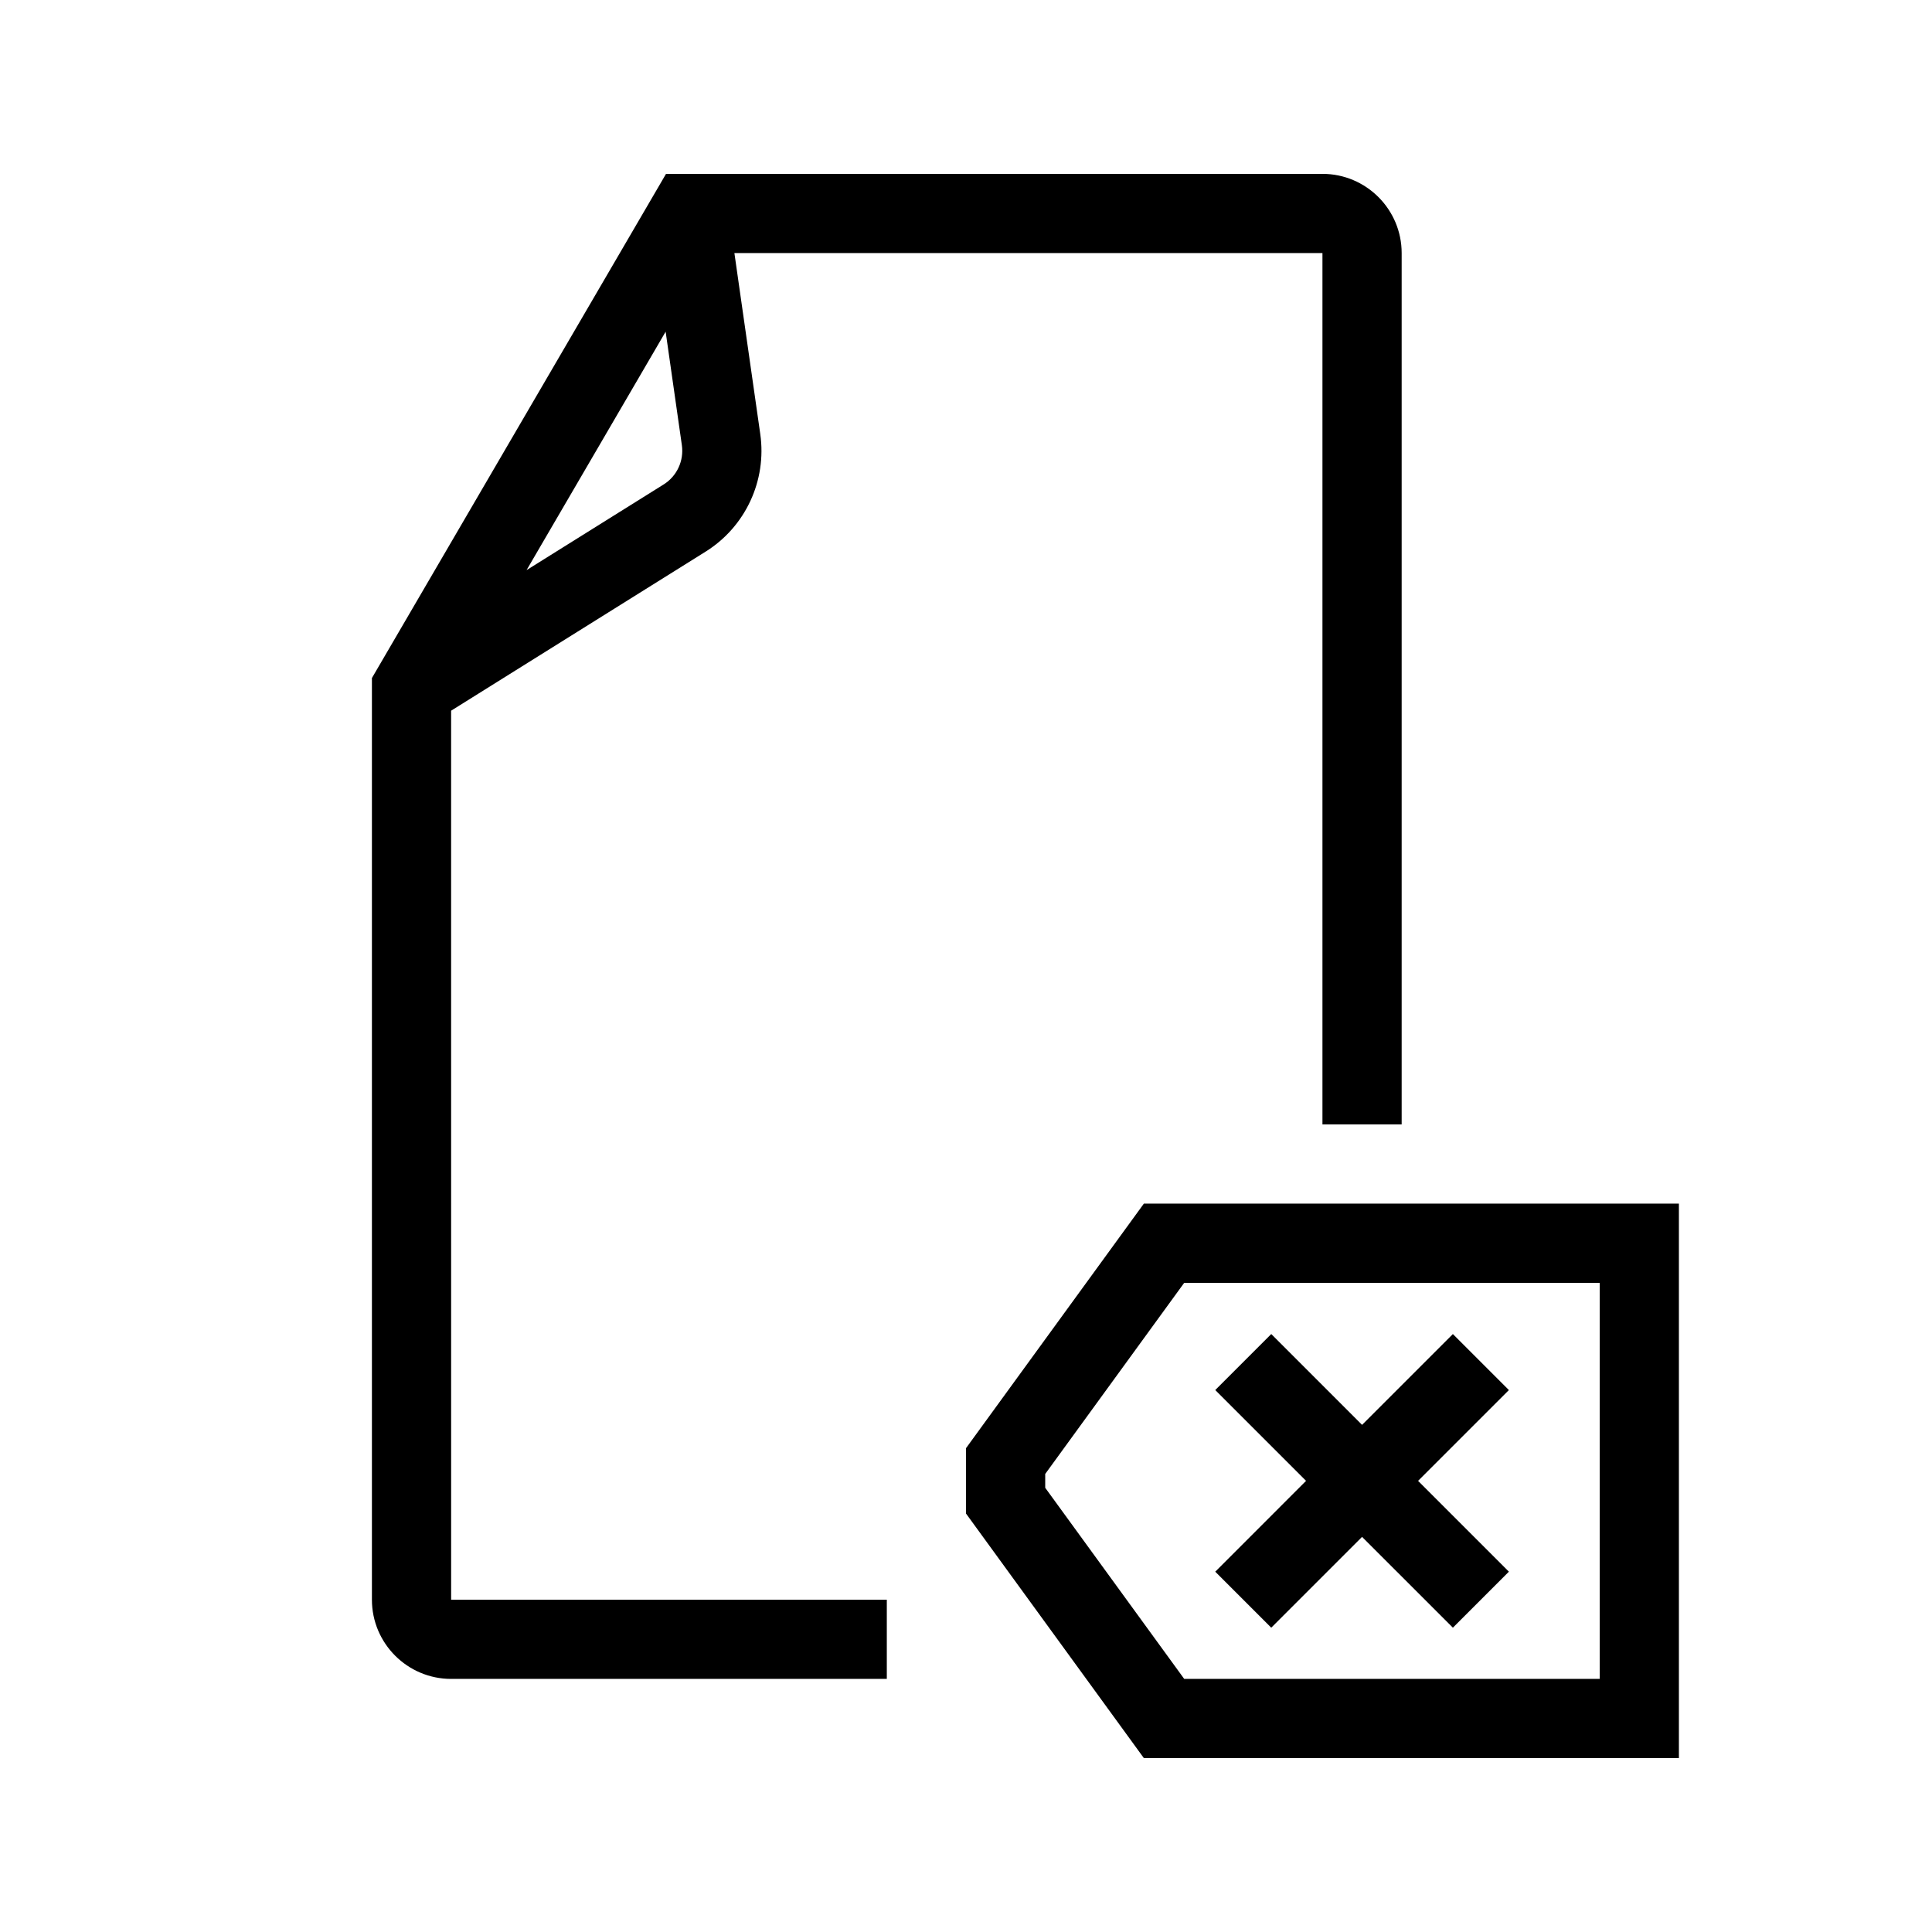
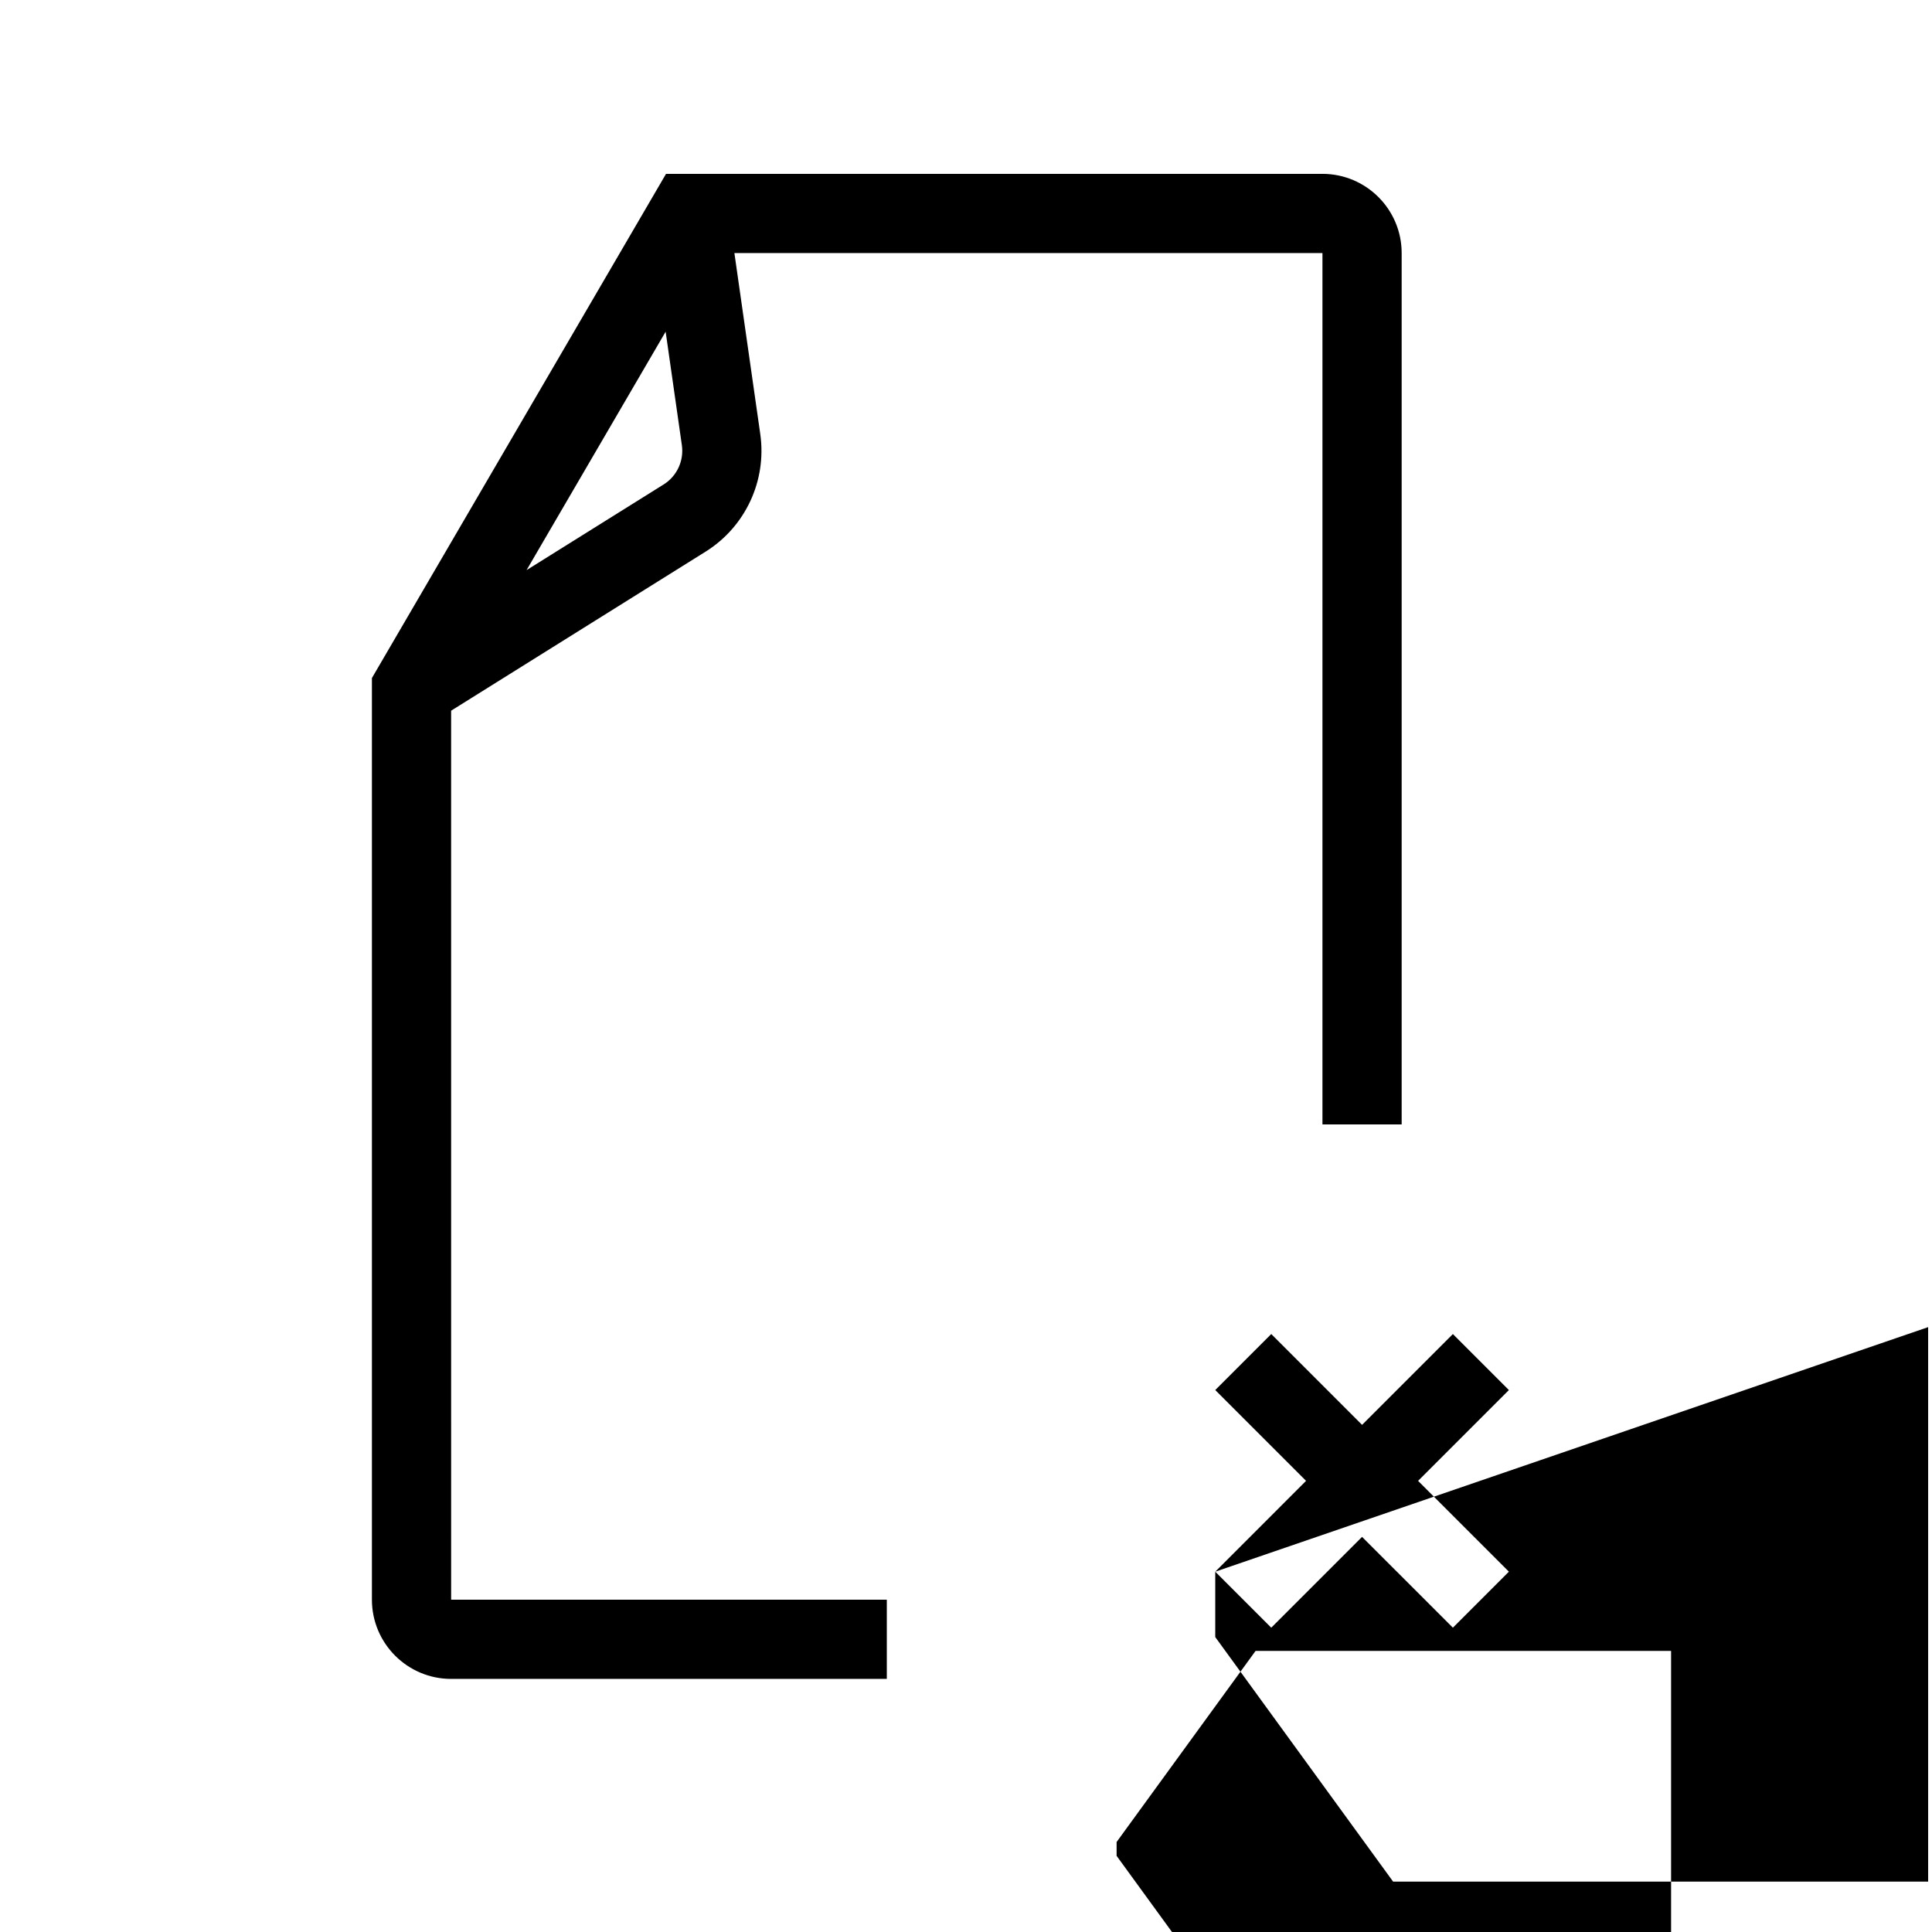
<svg xmlns="http://www.w3.org/2000/svg" fill="#000000" width="800px" height="800px" version="1.1" viewBox="144 144 512 512">
-   <path d="m263.55 332.34 67.445-42.152c10.559-6.598 16.246-18.824 14.484-31.16l-6.856-47.961h155.84v230.91h20.992v-230.91c0-11.578-9.414-20.992-20.992-20.992h-173.96l-77.941 133.61v244.25c0 11.578 9.414 20.992 20.992 20.992h115.46v-20.992h-115.46zm56.324-59.957-36.332 22.707 36.859-63.191 4.301 30.094c0.582 4.117-1.312 8.191-4.828 10.391zm146.18 288.13 24.066-24.07-24.066-24.066 14.844-14.844 24.062 24.07 24.066-24.066 14.844 14.844-24.066 24.062 24.066 24.066-14.84 14.844-24.07-24.066-24.066 24.066zm-18.918-97.539-47.133 64.809v17.324l47.133 64.809h141.79v-146.94zm120.8 125.95h-110.11l-36.832-50.645v-3.668l36.832-50.648h110.11z" />
+   <path d="m263.55 332.34 67.445-42.152c10.559-6.598 16.246-18.824 14.484-31.16l-6.856-47.961h155.84v230.91h20.992v-230.91c0-11.578-9.414-20.992-20.992-20.992h-173.96l-77.941 133.61v244.25c0 11.578 9.414 20.992 20.992 20.992h115.46v-20.992h-115.46zm56.324-59.957-36.332 22.707 36.859-63.191 4.301 30.094c0.582 4.117-1.312 8.191-4.828 10.391zm146.18 288.13 24.066-24.07-24.066-24.066 14.844-14.844 24.062 24.07 24.066-24.066 14.844 14.844-24.066 24.062 24.066 24.066-14.84 14.844-24.07-24.066-24.066 24.066zv17.324l47.133 64.809h141.79v-146.94zm120.8 125.95h-110.11l-36.832-50.645v-3.668l36.832-50.648h110.11z" />
</svg>